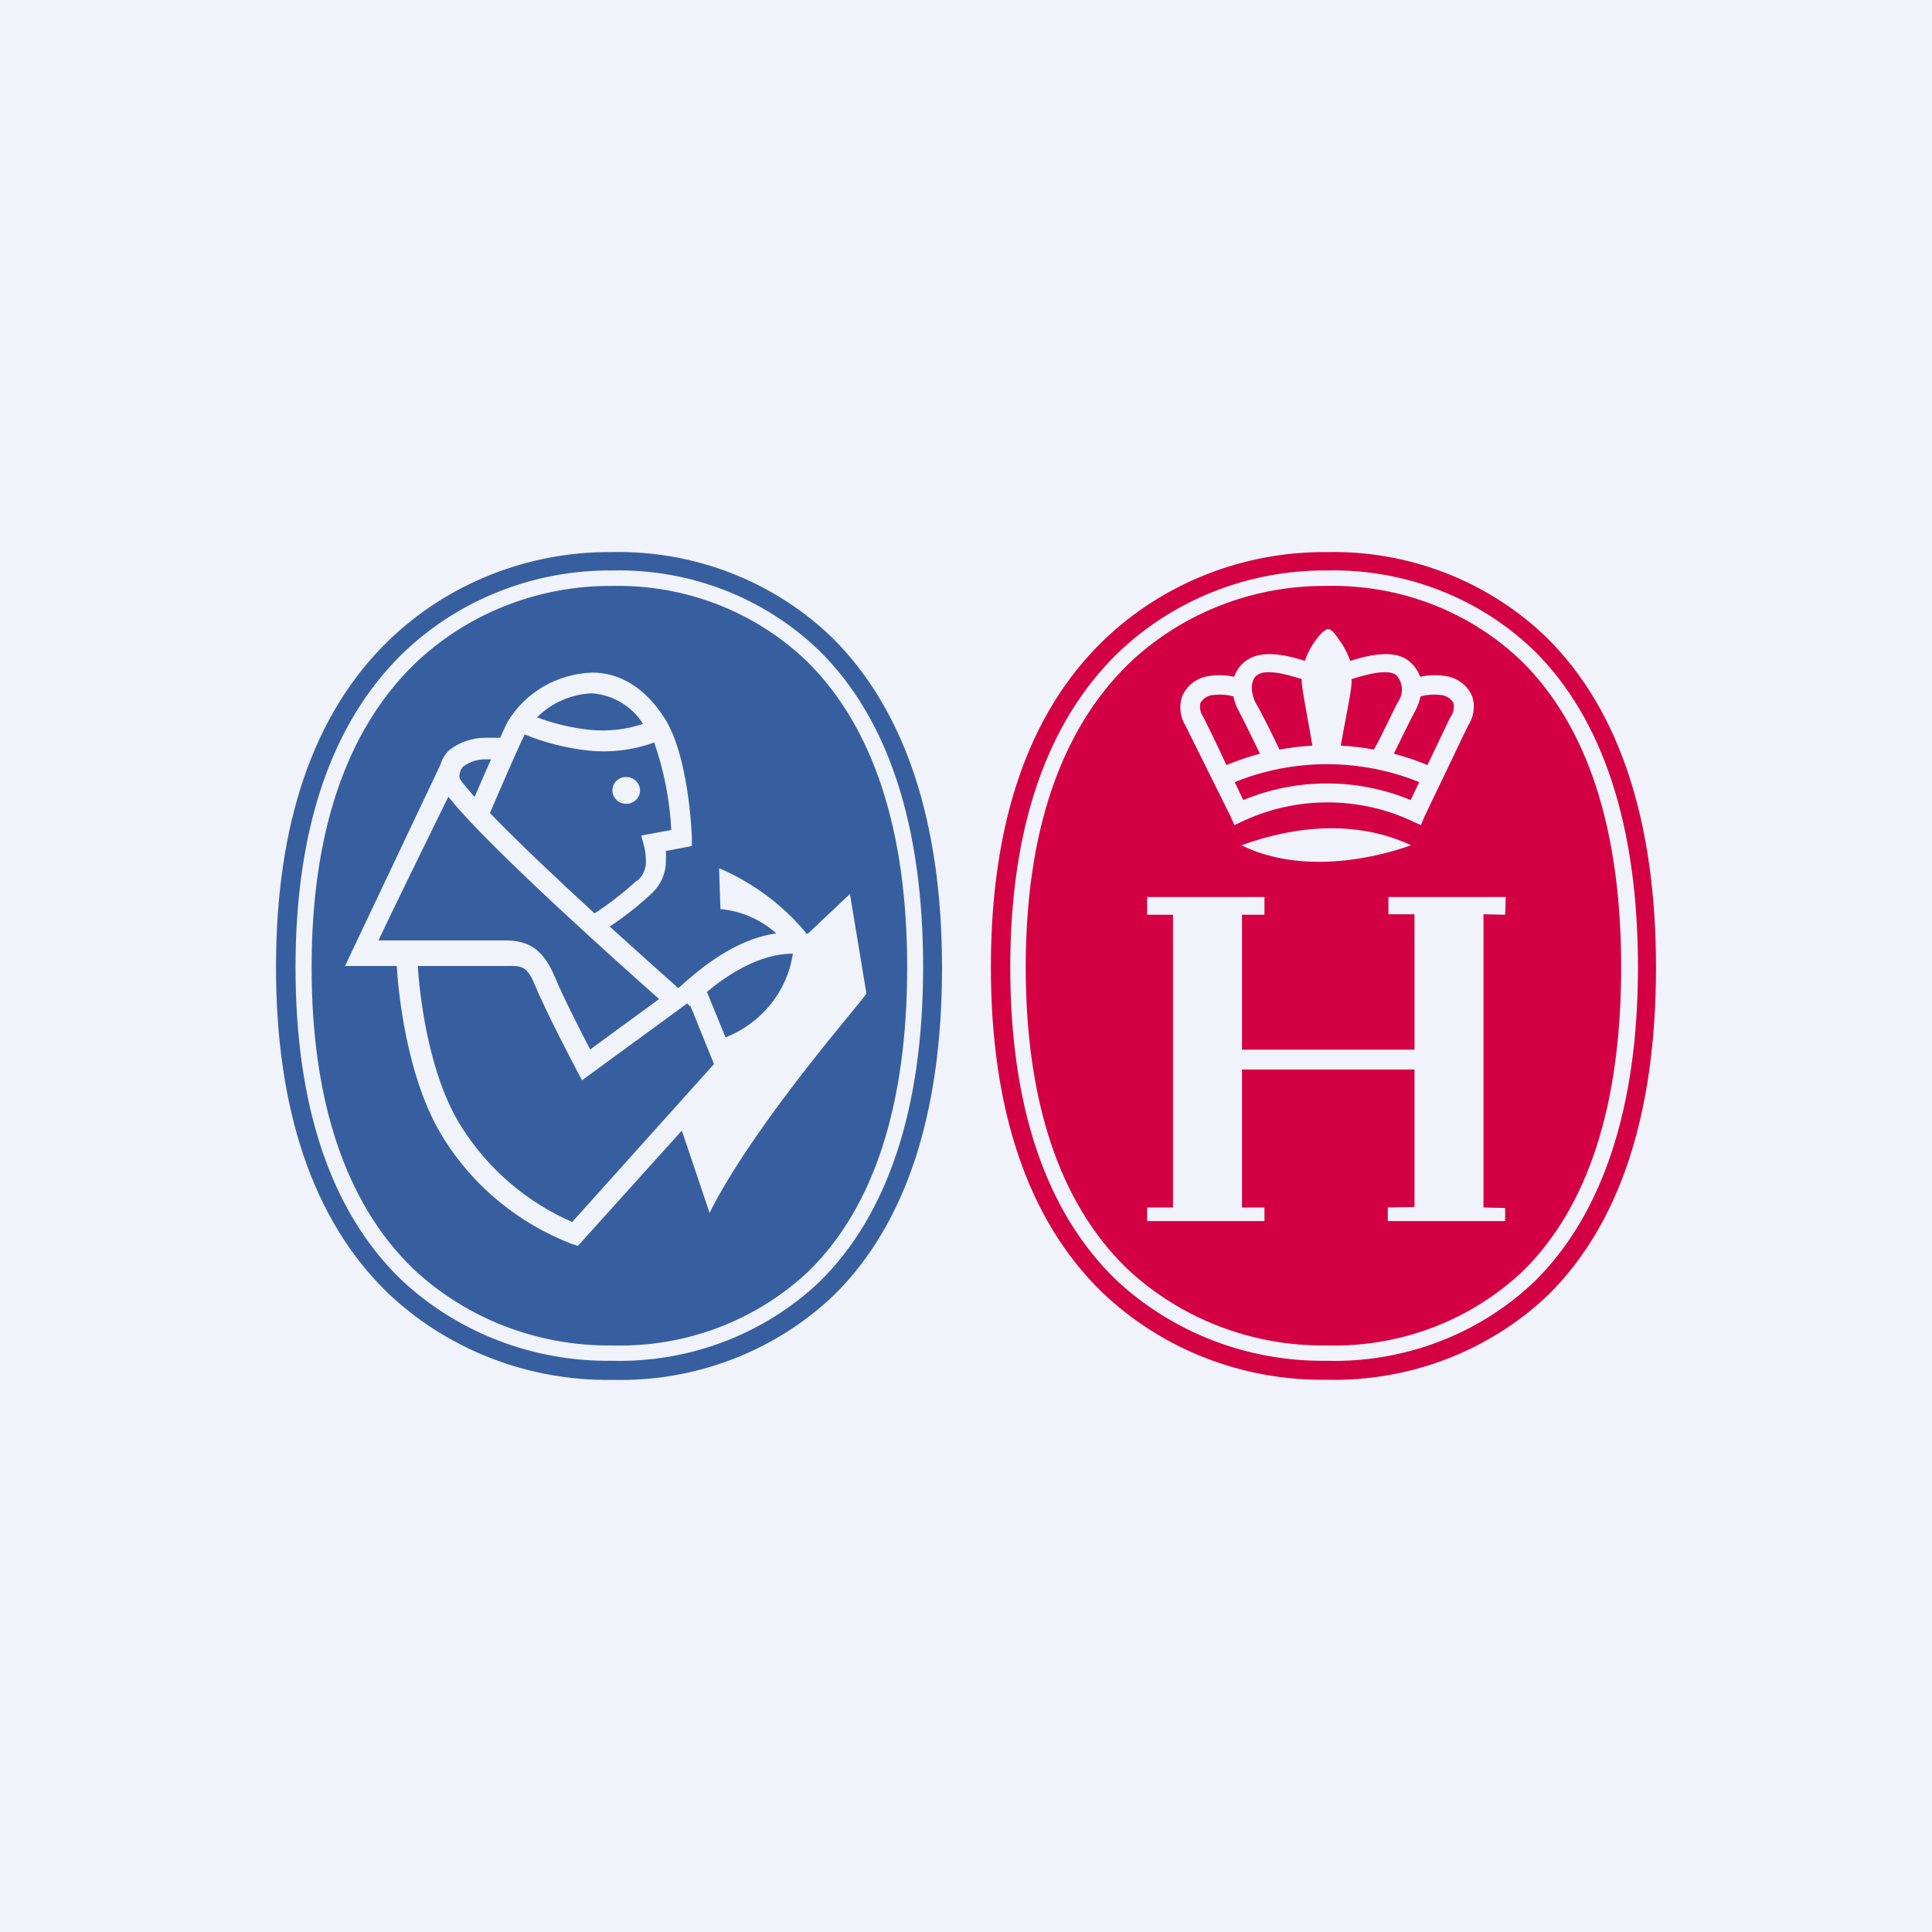
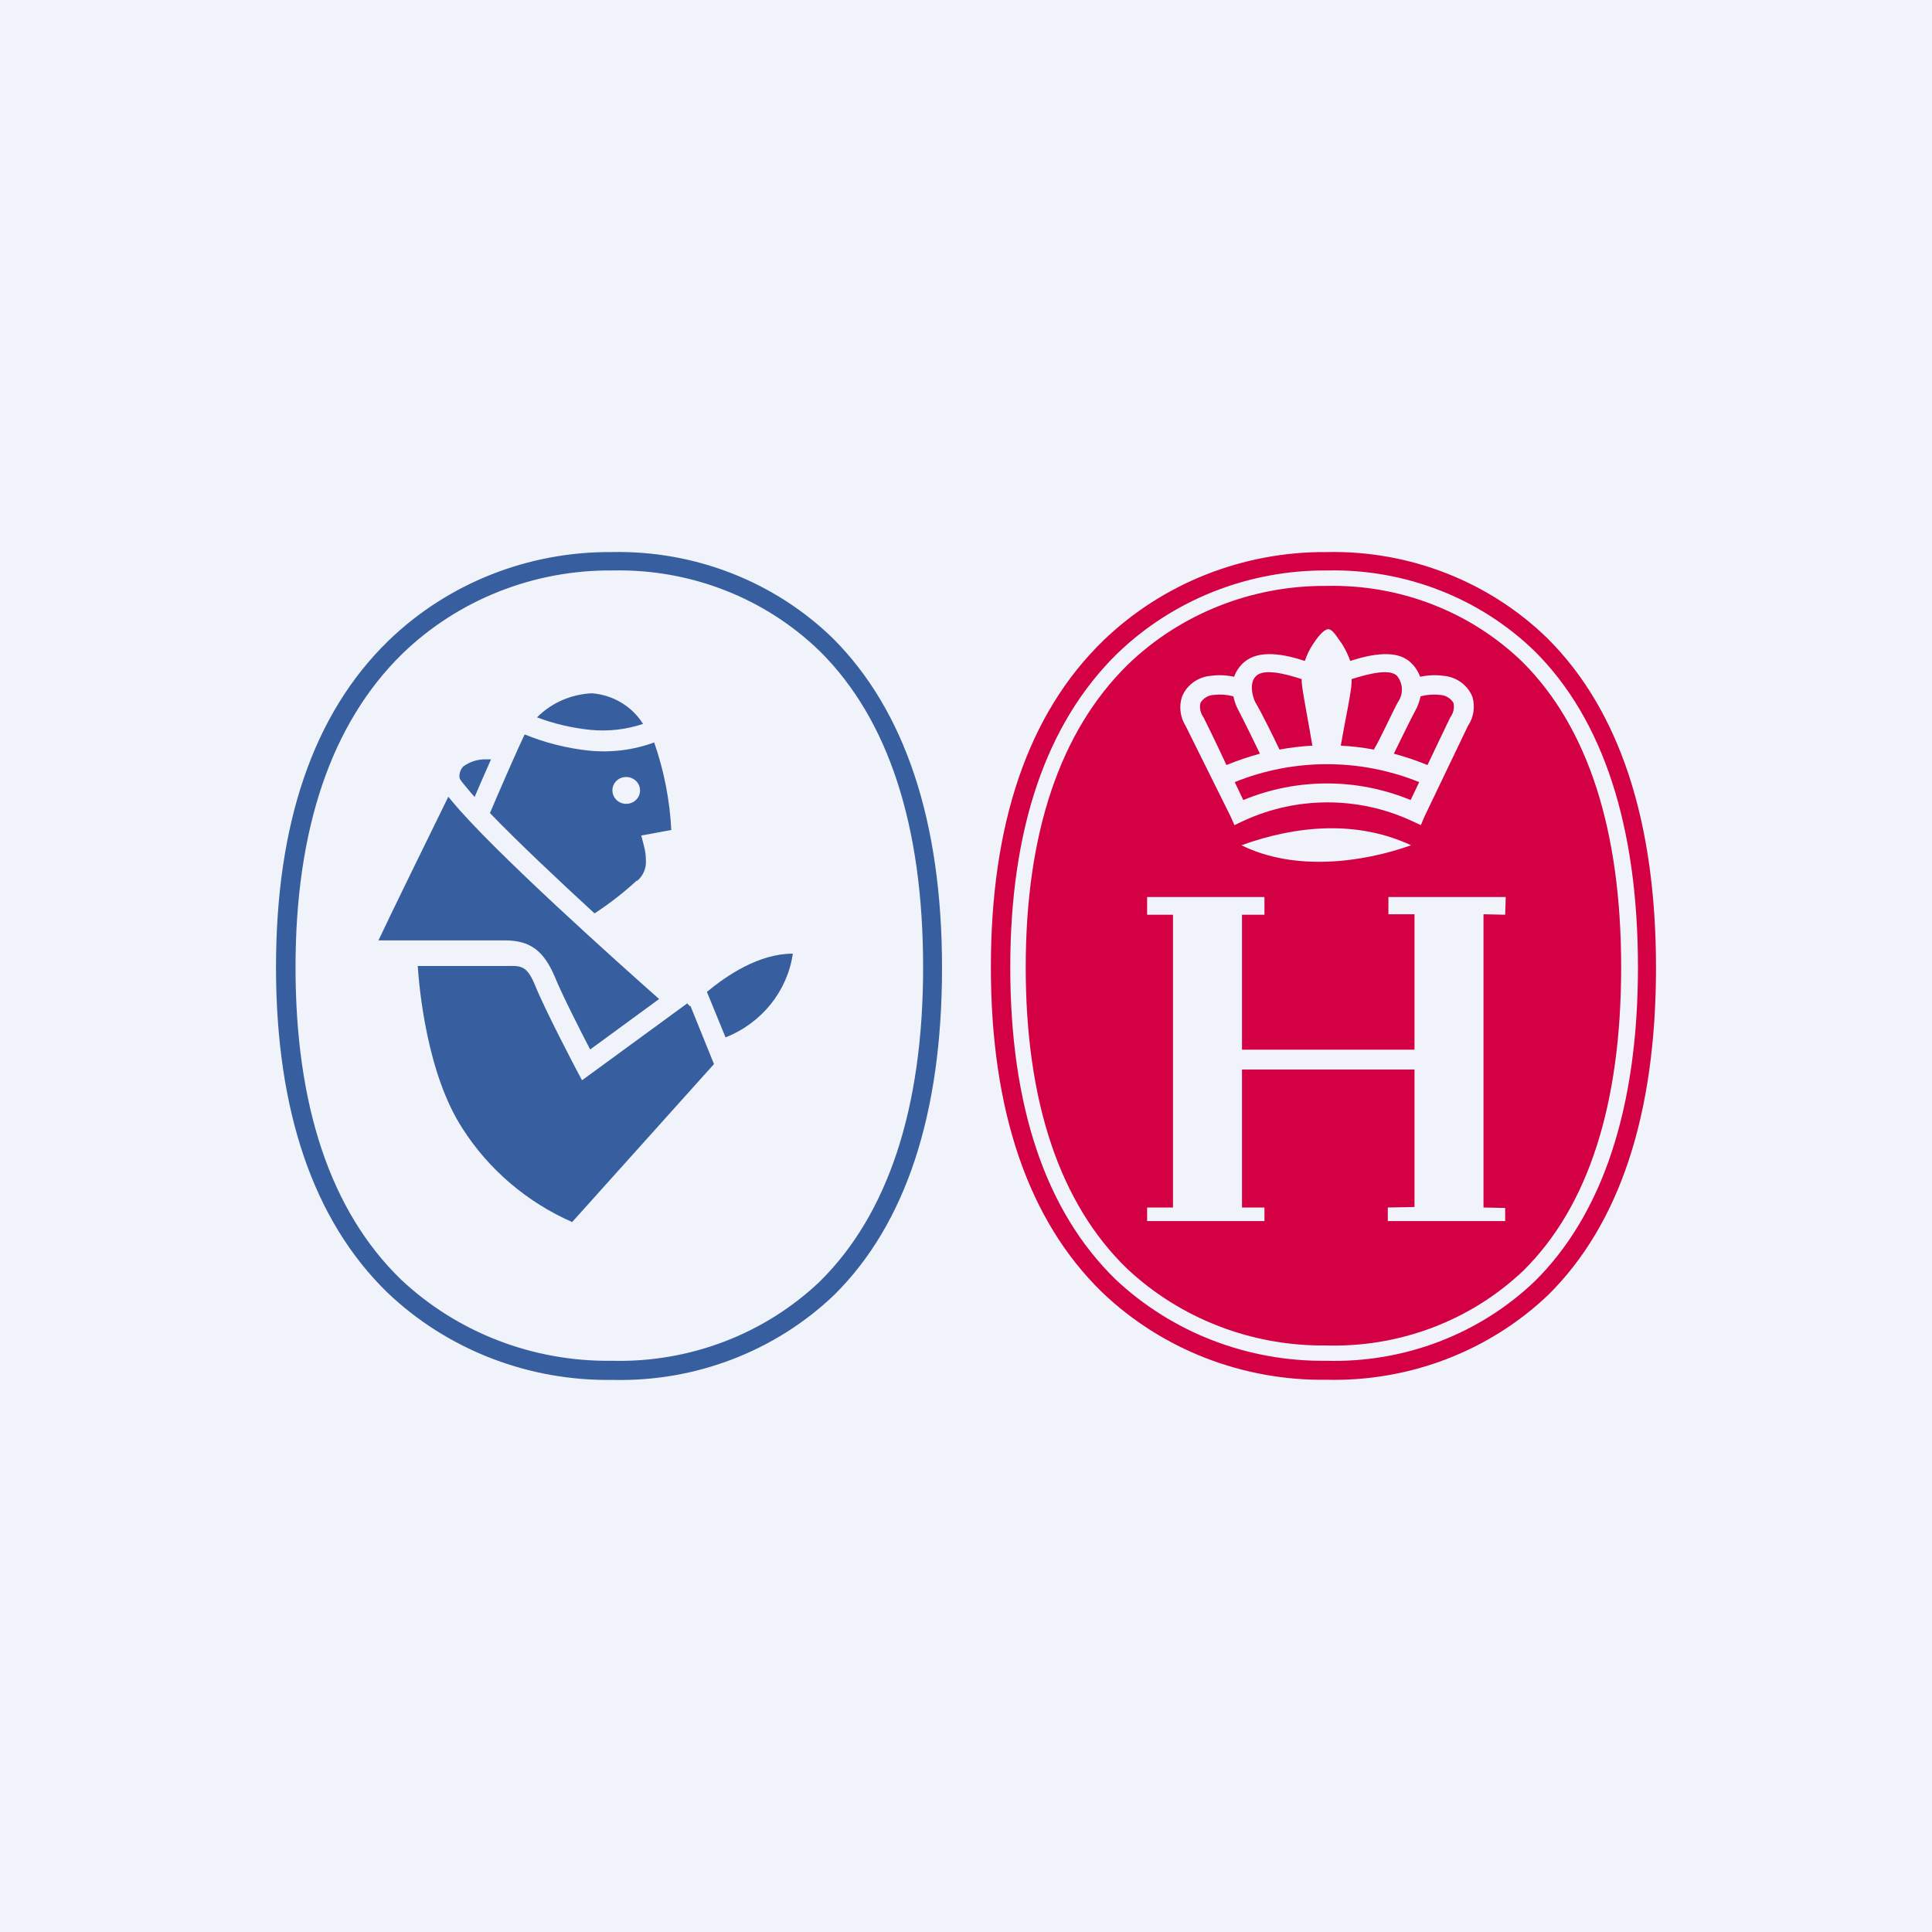
<svg xmlns="http://www.w3.org/2000/svg" width="56" height="56" viewBox="0 0 56 56" fill="none">
  <rect width="56" height="56" fill="#F0F3FA" />
  <path d="M35.549 22.175C35.865 22.045 36.19 21.935 36.52 21.846C36.342 21.478 36.054 20.886 35.906 20.607C35.833 20.474 35.78 20.331 35.75 20.184C35.568 20.135 35.379 20.121 35.192 20.142C35.028 20.147 34.877 20.235 34.796 20.374C34.763 20.521 34.796 20.675 34.887 20.797C34.887 20.797 35.24 21.503 35.549 22.175Z" fill="#D40044" />
  <path d="M36.037 23.19C37.586 22.548 39.339 22.548 40.888 23.19L41.136 22.67C39.425 21.977 37.5 21.977 35.789 22.67L36.037 23.19Z" fill="#D40044" />
  <path d="M37.087 21.727C37.401 21.668 37.72 21.63 38.04 21.613C37.927 20.924 37.744 20.027 37.731 19.774V19.685C37.256 19.529 36.66 19.381 36.425 19.579C36.189 19.778 36.307 20.201 36.385 20.353C36.577 20.674 36.917 21.372 37.087 21.727Z" fill="#D40044" />
  <path d="M40.518 20.353C40.686 20.116 40.672 19.801 40.483 19.579C40.261 19.381 39.665 19.529 39.177 19.685V19.774C39.177 20.027 38.981 20.924 38.863 21.613C39.185 21.629 39.505 21.668 39.822 21.727C40.031 21.372 40.344 20.674 40.518 20.353Z" fill="#D40044" />
  <path d="M41.376 22.175L42.034 20.797C42.127 20.676 42.162 20.522 42.13 20.374C42.046 20.235 41.895 20.147 41.729 20.142C41.543 20.121 41.356 20.136 41.176 20.184C41.145 20.332 41.092 20.474 41.019 20.607C40.867 20.886 40.584 21.478 40.401 21.846C40.733 21.935 41.059 22.045 41.376 22.175Z" fill="#D40044" />
  <path d="M16.078 28.306C16.305 28.86 16.836 29.9 17.106 30.42L19.105 28.957C18.043 28.019 14.241 24.623 13.078 23.194L13.056 23.169L12.995 23.093C12.538 24.027 11.253 26.645 10.97 27.258H14.637C15.356 27.258 15.756 27.549 16.078 28.306Z" fill="#375F9F" />
  <path d="M19.998 29.169L19.919 29.084L16.871 31.312L16.706 31.004C16.671 30.932 15.813 29.313 15.495 28.526C15.251 27.938 15.049 28 14.635 28H12.109C12.148 28.609 12.368 31.118 13.405 32.708C14.164 33.898 15.27 34.843 16.584 35.422L20.695 30.843L20.011 29.152L19.998 29.169Z" fill="#375F9F" />
  <path d="M13.544 22.852C13.605 22.928 13.679 23.013 13.757 23.101C13.883 22.805 14.062 22.395 14.232 22.011H14.101C13.858 22.001 13.62 22.075 13.426 22.218C13.352 22.299 13.313 22.405 13.317 22.514C13.317 22.59 13.387 22.662 13.522 22.826L13.544 22.852Z" fill="#375F9F" />
  <path d="M18.639 20.983C18.321 20.474 17.77 20.143 17.159 20.095C16.555 20.122 15.985 20.371 15.565 20.793C16.063 20.98 16.584 21.102 17.115 21.156C17.63 21.206 18.15 21.147 18.639 20.983Z" fill="#375F9F" />
  <path d="M17.233 26.475C17.666 26.193 18.073 25.877 18.452 25.528H18.474C18.644 25.379 18.736 25.163 18.722 24.941C18.721 24.798 18.703 24.656 18.665 24.518L18.587 24.218L19.458 24.057C19.414 23.193 19.247 22.339 18.962 21.52C18.359 21.741 17.712 21.822 17.071 21.757C16.43 21.689 15.802 21.531 15.207 21.288C15.016 21.681 14.511 22.839 14.201 23.567C15.003 24.399 16.17 25.499 17.233 26.475ZM18.147 22.522C18.31 22.52 18.458 22.614 18.521 22.76C18.584 22.906 18.55 23.074 18.435 23.186C18.32 23.298 18.146 23.331 17.996 23.27C17.846 23.208 17.749 23.065 17.751 22.907C17.751 22.694 17.928 22.522 18.147 22.522Z" fill="#375F9F" />
-   <path d="M21.03 30.069C22.079 29.655 22.822 28.731 22.981 27.642C22.001 27.642 21.078 28.264 20.49 28.75L21.03 30.069Z" fill="#375F9F" />
+   <path d="M21.03 30.069C22.079 29.655 22.822 28.731 22.981 27.642C22.001 27.642 21.078 28.264 20.49 28.75L21.03 30.069" fill="#375F9F" />
  <path d="M44.86 18.509C43.168 16.855 40.85 15.949 38.45 16.002C36.024 15.985 33.692 16.911 31.974 18.573C29.797 20.687 28.721 23.875 28.721 28.036C28.721 32.196 29.805 35.376 31.944 37.456C33.675 39.113 36.019 40.027 38.45 39.993C40.847 40.052 43.167 39.164 44.878 37.532C46.95 35.481 48 32.293 48 28.048C48 23.803 46.946 20.59 44.86 18.509ZM44.481 37.143C42.876 38.674 40.699 39.505 38.45 39.443C36.168 39.473 33.968 38.623 32.331 37.08C30.302 35.101 29.283 32.057 29.283 28.036C29.283 24.015 30.328 20.962 32.379 18.949C33.996 17.384 36.193 16.515 38.476 16.535C40.727 16.487 42.9 17.334 44.49 18.882C46.471 20.856 47.477 23.955 47.477 28.036C47.477 32.116 46.45 35.198 44.481 37.143Z" fill="#D40044" />
  <path d="M44.137 19.195C42.633 17.733 40.577 16.934 38.45 16.983C36.294 16.966 34.221 17.787 32.692 19.262C30.728 21.19 29.731 24.142 29.731 28.036C29.731 31.93 30.715 34.873 32.658 36.763C34.208 38.222 36.29 39.027 38.45 38.999C40.576 39.058 42.635 38.275 44.155 36.83C46.036 34.974 46.99 32.014 46.99 28.036C46.99 24.057 46.027 21.084 44.137 19.195ZM34.26 20.197C34.398 19.853 34.726 19.616 35.105 19.588C35.327 19.558 35.553 19.569 35.771 19.617C35.829 19.455 35.928 19.31 36.059 19.195C36.494 18.822 37.209 18.958 37.822 19.157C37.877 18.993 37.951 18.837 38.045 18.691C38.154 18.522 38.336 18.268 38.48 18.239C38.624 18.209 38.789 18.522 38.916 18.691C39.005 18.839 39.08 18.995 39.138 19.157C39.752 18.958 40.483 18.822 40.88 19.195C41.009 19.31 41.106 19.456 41.163 19.617C41.383 19.569 41.61 19.558 41.833 19.588C42.212 19.617 42.54 19.854 42.678 20.197C42.764 20.483 42.716 20.792 42.548 21.042L41.293 23.66L41.184 23.917L40.875 23.774C39.357 23.085 37.603 23.085 36.085 23.774L35.78 23.917L35.667 23.66L34.369 21.047C34.208 20.792 34.169 20.482 34.26 20.197ZM40.901 24.5C39.5 25 37.529 25.266 35.985 24.5C37.594 23.917 39.344 23.774 40.901 24.5ZM43.628 26.514L43 26.5V35L43.628 35.014V35.393H40.226V35L41 34.986V31H36V35H36.651V35.393H33.25V35H34V26.514H33.25V26H36.651V26.514H36V30.425H41V26.501H40.244V26H43.645L43.628 26.514Z" fill="#D40044" />
-   <path d="M23.416 19.195C21.918 17.74 19.873 16.941 17.755 16.983C15.599 16.966 13.526 17.786 11.998 19.262C10.029 21.19 9.032 24.142 9.032 28.036C9.032 31.93 10.021 34.873 11.963 36.763C13.512 38.224 15.595 39.028 17.755 38.999C19.88 39.056 21.937 38.274 23.456 36.83C25.337 34.974 26.295 32.014 26.295 28.036C26.295 24.057 25.311 21.084 23.416 19.195ZM20.664 34.966L20.568 35.156L19.763 32.771L16.753 36.111L16.562 36.052C15.027 35.455 13.733 34.391 12.873 33.021C11.75 31.258 11.535 28.584 11.5 28H10L12.769 22.159C12.815 21.997 12.905 21.851 13.03 21.736C13.334 21.501 13.713 21.377 14.101 21.385H14.498C14.593 21.165 14.676 20.996 14.72 20.911C15.231 20.066 16.15 19.533 17.158 19.495C17.955 19.495 18.678 19.918 19.244 20.788C19.963 21.863 20.05 24.171 20.054 24.273V24.522L19.301 24.666C19.307 24.747 19.307 24.829 19.301 24.911C19.315 25.292 19.155 25.66 18.866 25.917C18.495 26.262 18.096 26.576 17.672 26.856C18.604 27.702 19.388 28.399 19.658 28.64L19.702 28.606C20.198 28.163 21.248 27.228 22.502 27.055C22.055 26.655 21.486 26.407 20.882 26.349L20.843 25.165C21.819 25.584 22.678 26.221 23.351 27.025V27.059H23.421L24.509 26.032L24.636 25.913L25.115 28.805L25.084 28.835C25.084 28.915 22.045 32.34 20.664 34.966Z" fill="#375F9F" />
  <path d="M24.144 18.505C22.45 16.855 20.133 15.95 17.733 16.002C15.307 15.983 12.974 16.909 11.258 18.573C9.08 20.687 8 23.875 8 28.036C8 32.196 9.084 35.376 11.223 37.46C12.962 39.121 15.315 40.035 17.755 39.997C20.151 40.057 22.47 39.169 24.178 37.536C26.251 35.486 27.305 32.298 27.305 28.052C27.305 23.807 26.23 20.59 24.144 18.505ZM23.765 37.143C22.158 38.672 19.982 39.502 17.733 39.443C15.452 39.474 13.251 38.624 11.615 37.08C9.581 35.101 8.566 32.057 8.566 28.036C8.566 24.015 9.607 20.962 11.662 18.949C13.279 17.383 15.476 16.513 17.759 16.535C20.011 16.486 22.185 17.336 23.773 18.886C25.755 20.856 26.757 23.939 26.757 28.036C26.757 32.133 25.733 35.198 23.765 37.143Z" fill="#375F9F" />
</svg>